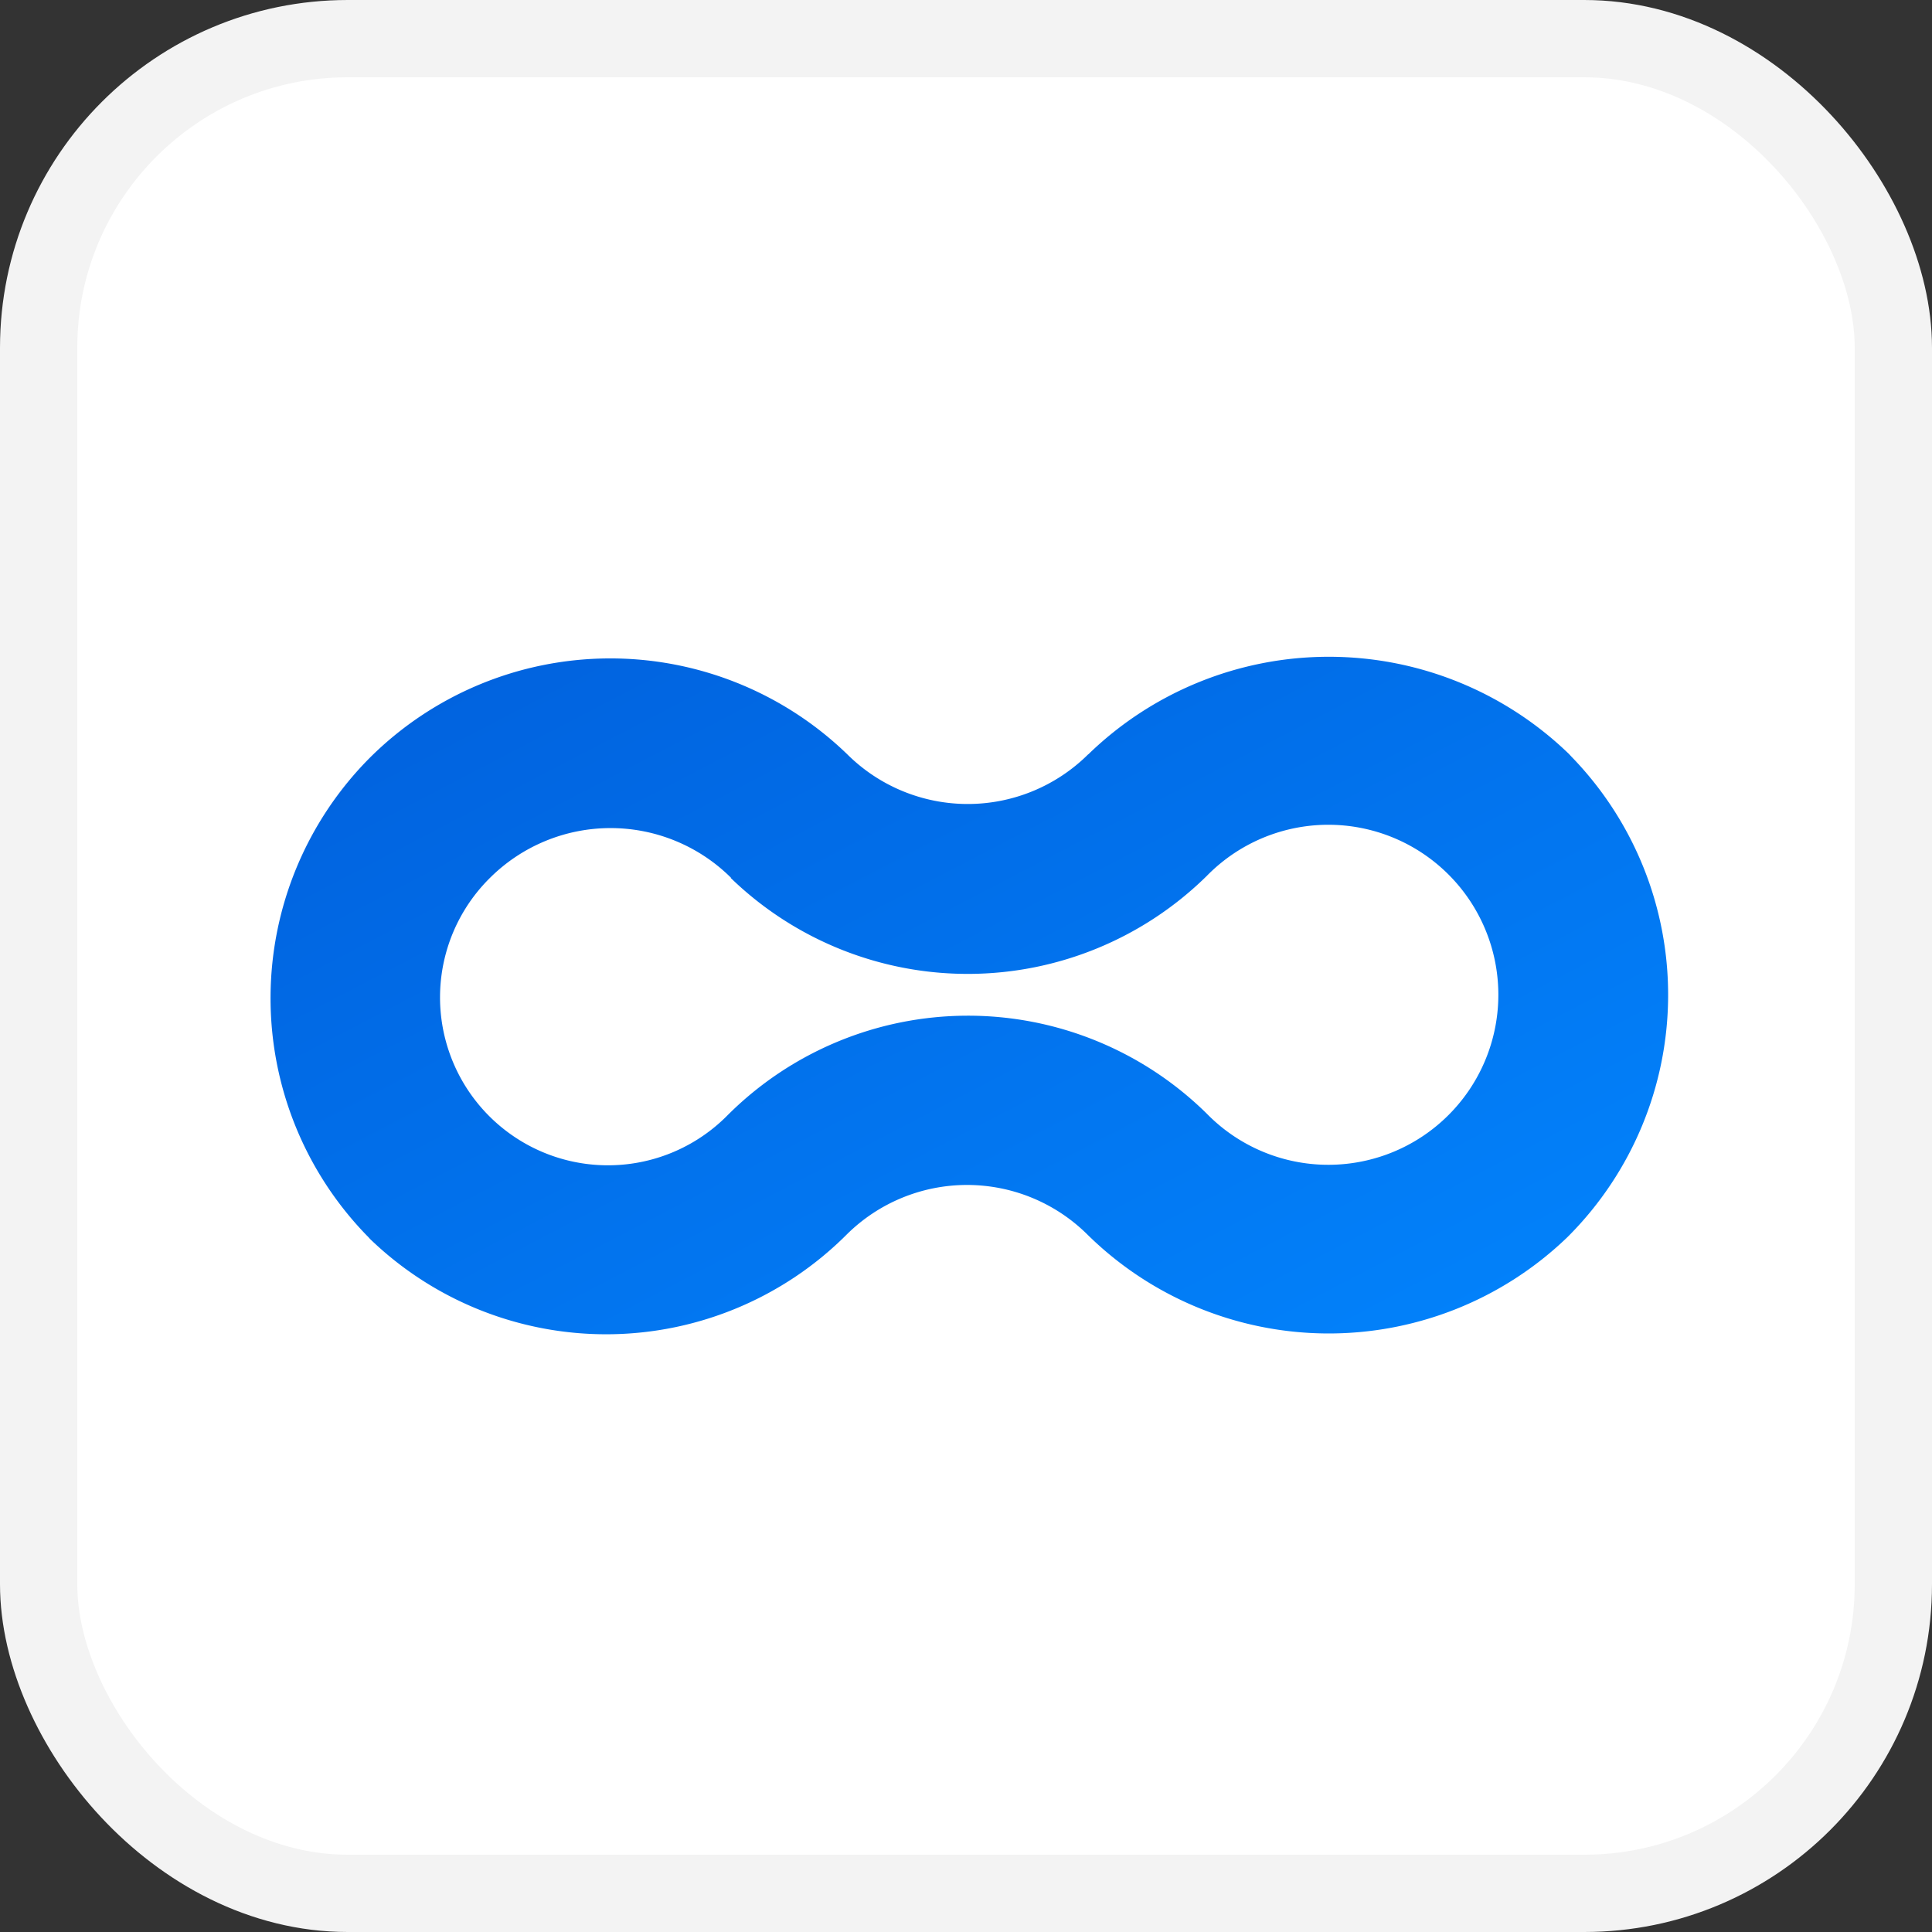
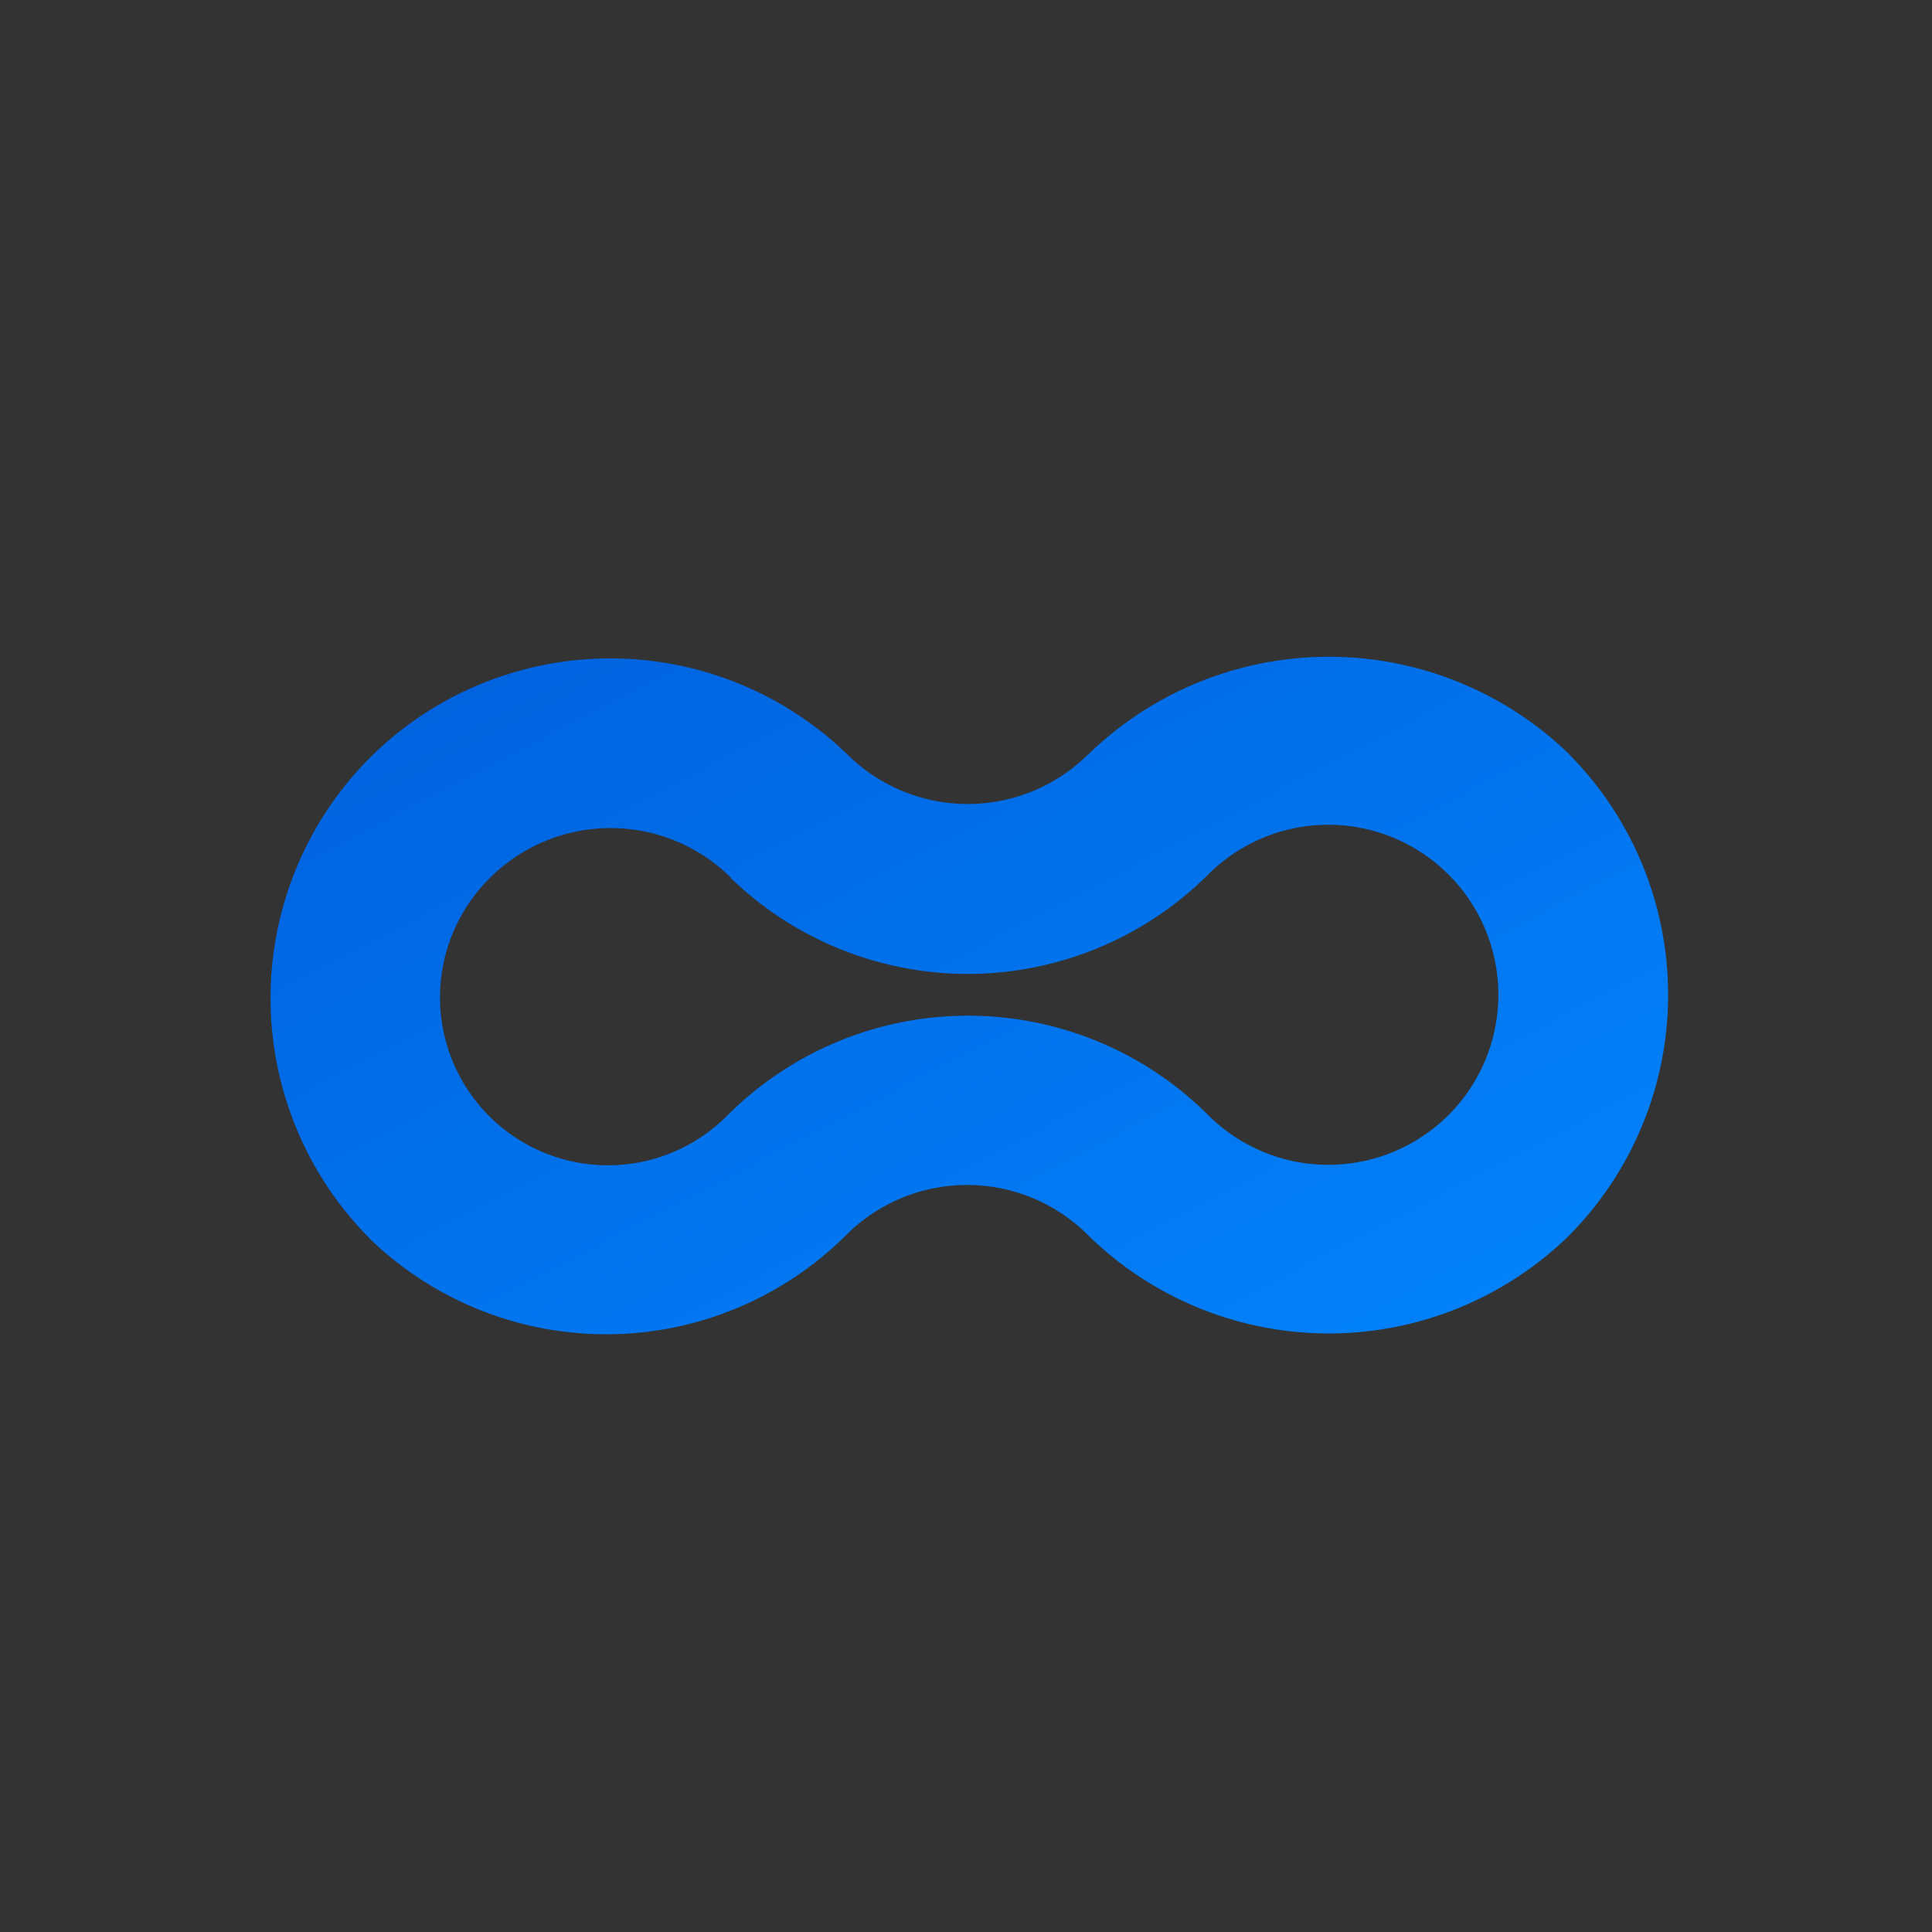
<svg xmlns="http://www.w3.org/2000/svg" width="25" height="25" viewBox="0 0 25 25">
  <rect x="0" y="0" width="25" height="25" fill="#333333" stroke="none" />
  <defs>
    <linearGradient id="linear-gradient" x1="0.073" y1="0.107" x2="0.927" y2="0.893" gradientUnits="objectBoundingBox">
      <stop offset="0" stop-color="#0163df" />
      <stop offset="1" stop-color="#0281fa" />
    </linearGradient>
  </defs>
  <g id="Group_169286" data-name="Group 169286" transform="translate(-217.5 12452.5)">
    <g id="Group_169276" data-name="Group 169276" transform="translate(3718 -7207)">
      <g id="Group_169274" data-name="Group 169274" transform="translate(-199 -280)">
        <g id="Group_168376" data-name="Group 168376" transform="translate(202 53)">
          <g id="Group_168256" data-name="Group 168256" transform="translate(-334 420)">
            <g id="Group_168022" data-name="Group 168022" transform="translate(-12664 7854)">
-               <rect id="Rectangle_150209" data-name="Rectangle 150209" width="24" height="24" rx="4" transform="translate(9495 -13292)" fill="#fff" stroke="#f3f3f3" stroke-width="1" />
-             </g>
+               </g>
          </g>
        </g>
      </g>
    </g>
-     <path id="Path_84872" data-name="Path 84872" d="M190.569,15.823h0a2.211,2.211,0,0,1-3.117,0h0a4.409,4.409,0,0,0-6.178.044h0a4.409,4.409,0,0,0-.044,6.178h0l.021.021.023.026h0a4.4,4.4,0,0,0,6.169-.054,2.211,2.211,0,0,1,3.117,0h0a4.45,4.45,0,0,0,6.206.037h0l.009-.009.019-.019h0a4.423,4.423,0,0,0,.042-6.18h0l-.012-.012c-.009-.012-.021-.021-.03-.033h0a4.467,4.467,0,0,0-6.222,0Zm-4.625,1.6a4.408,4.408,0,0,0,6.159-.026h0a2.2,2.2,0,1,1,0,3.075h0a4.4,4.4,0,0,0-6.2.021,2.173,2.173,0,1,1-3.073-3.073h0a2.211,2.211,0,0,1,3.117,0h0Z" transform="translate(41.012 -12458.562)" fill="url(#linear-gradient)" />
+     <path id="Path_84872" data-name="Path 84872" d="M190.569,15.823h0a2.211,2.211,0,0,1-3.117,0h0a4.409,4.409,0,0,0-6.178.044h0a4.409,4.409,0,0,0-.044,6.178h0l.021.021.023.026h0a4.4,4.4,0,0,0,6.169-.054,2.211,2.211,0,0,1,3.117,0h0a4.45,4.45,0,0,0,6.206.037h0l.009-.009.019-.019h0a4.423,4.423,0,0,0,.042-6.18h0l-.012-.012c-.009-.012-.021-.021-.03-.033a4.467,4.467,0,0,0-6.222,0Zm-4.625,1.6a4.408,4.408,0,0,0,6.159-.026h0a2.2,2.2,0,1,1,0,3.075h0a4.4,4.4,0,0,0-6.2.021,2.173,2.173,0,1,1-3.073-3.073h0a2.211,2.211,0,0,1,3.117,0h0Z" transform="translate(41.012 -12458.562)" fill="url(#linear-gradient)" />
  </g>
</svg>